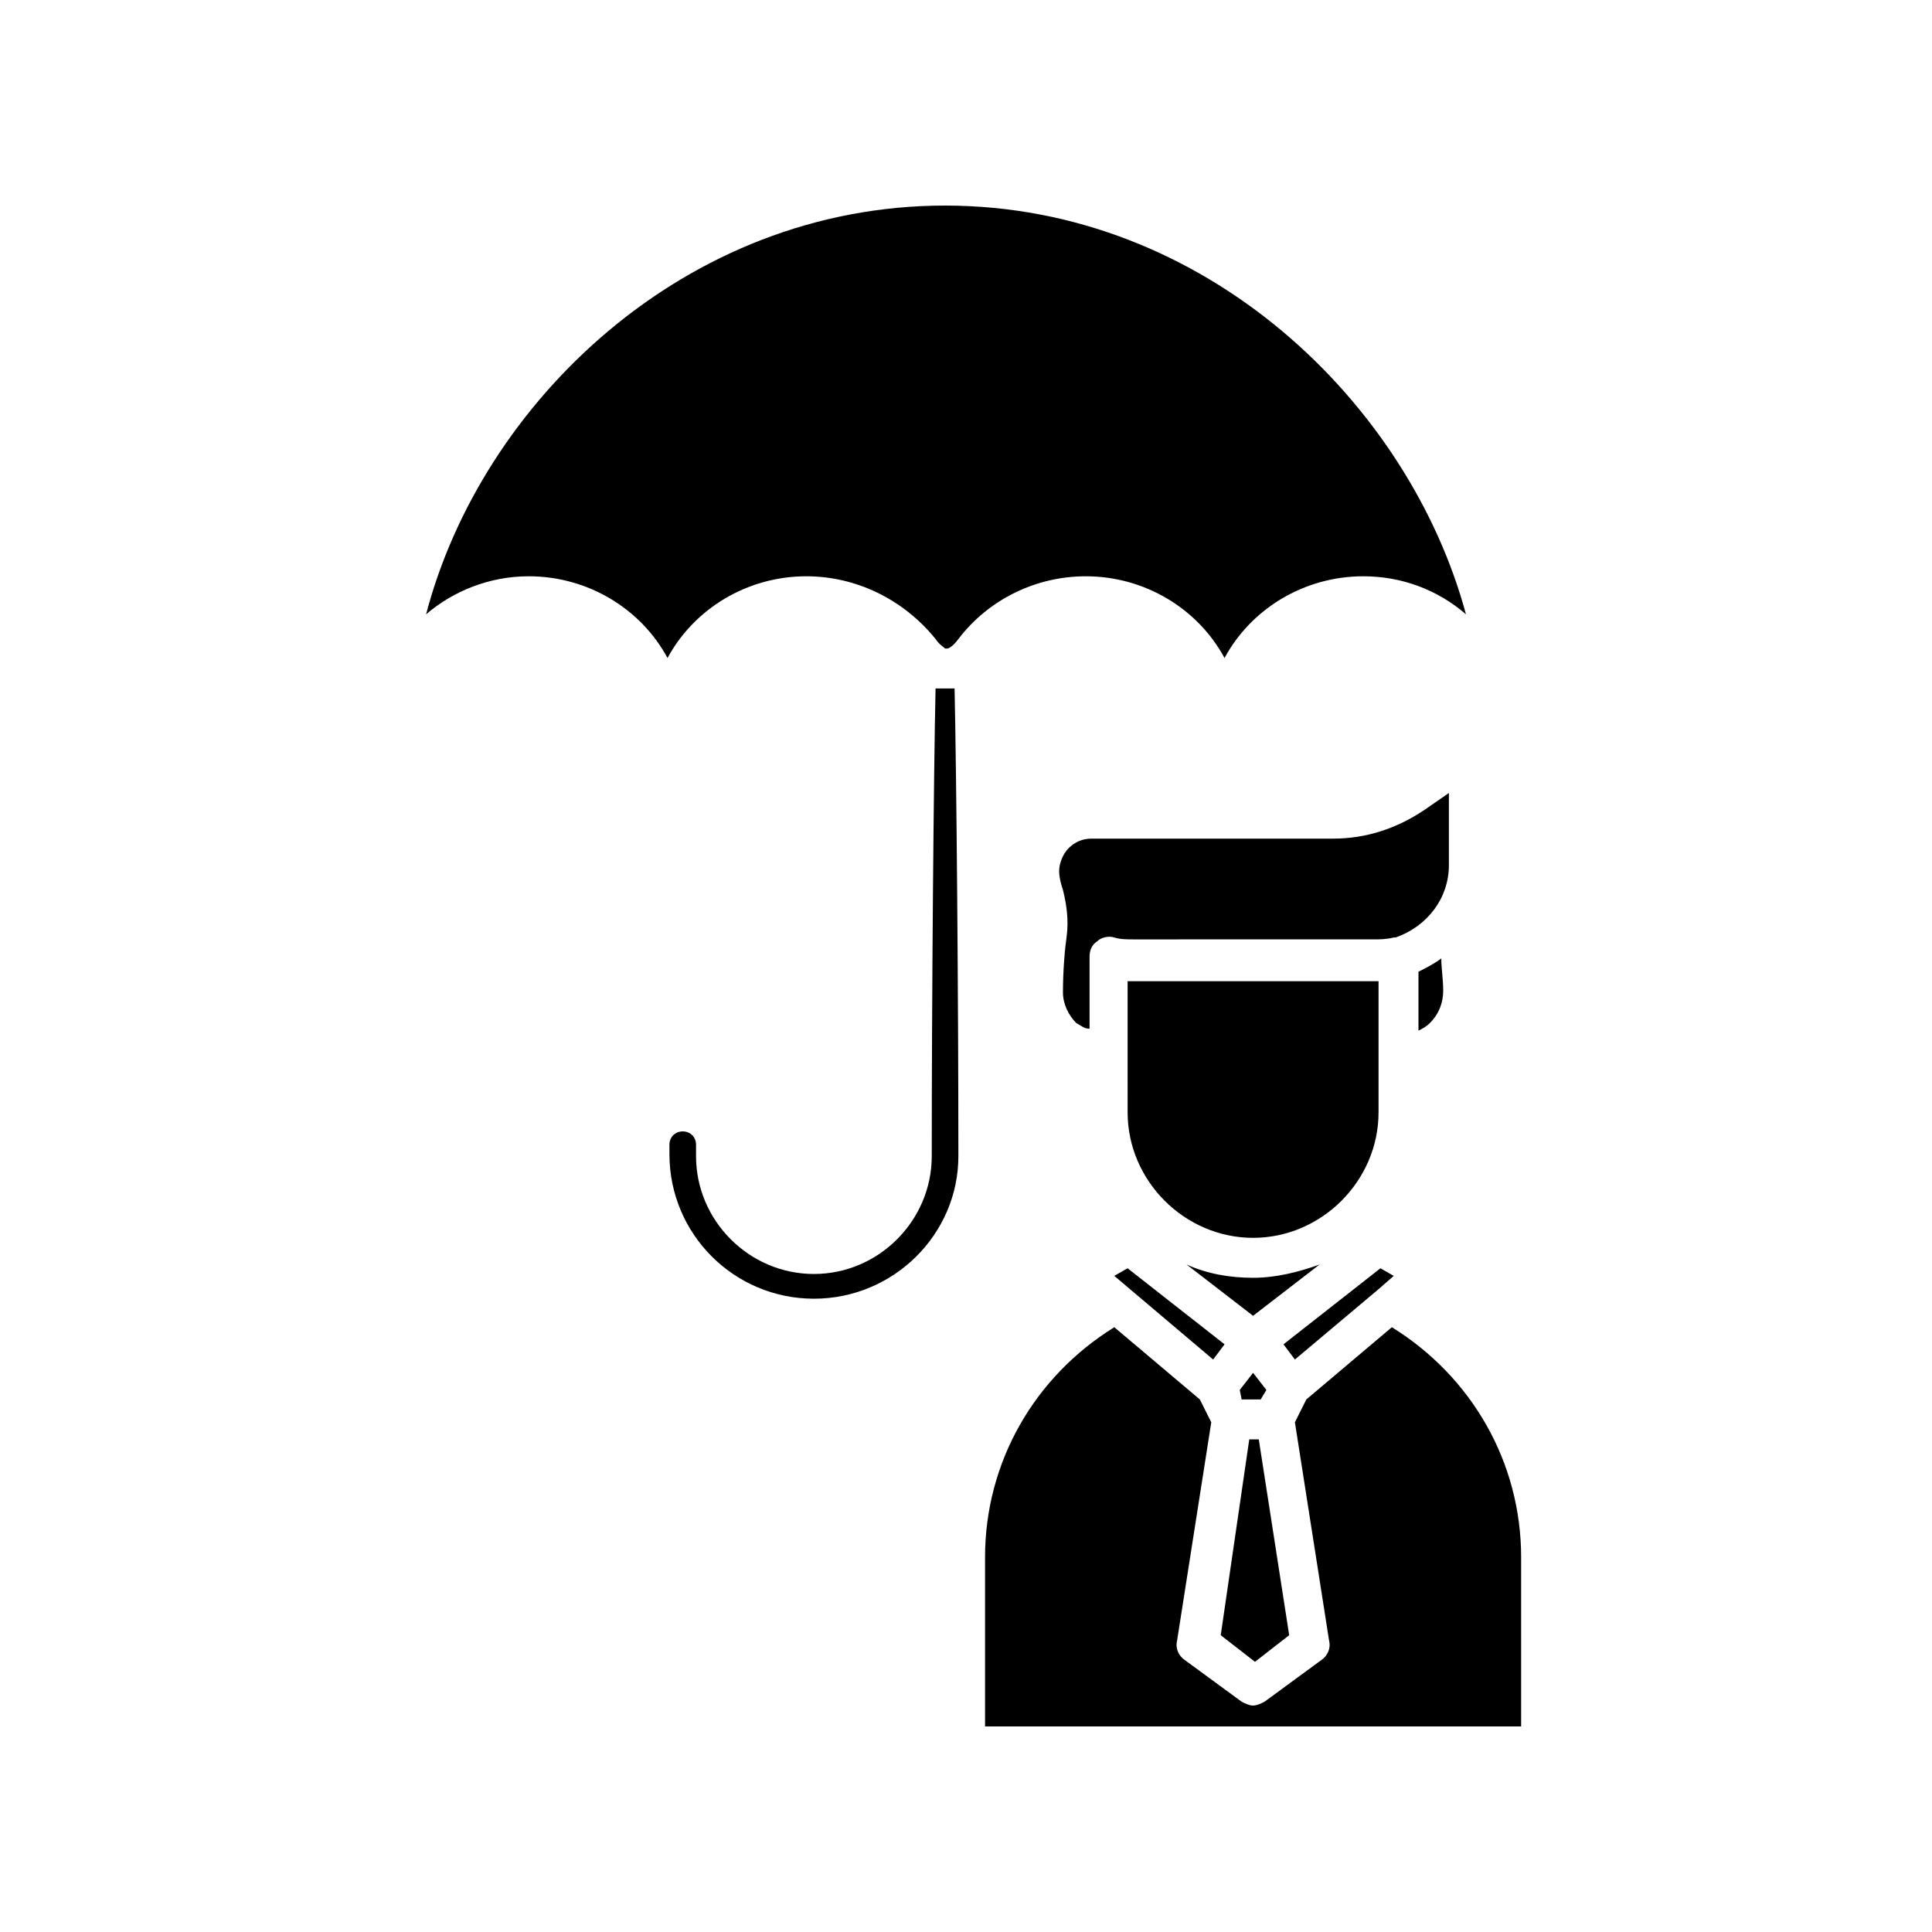
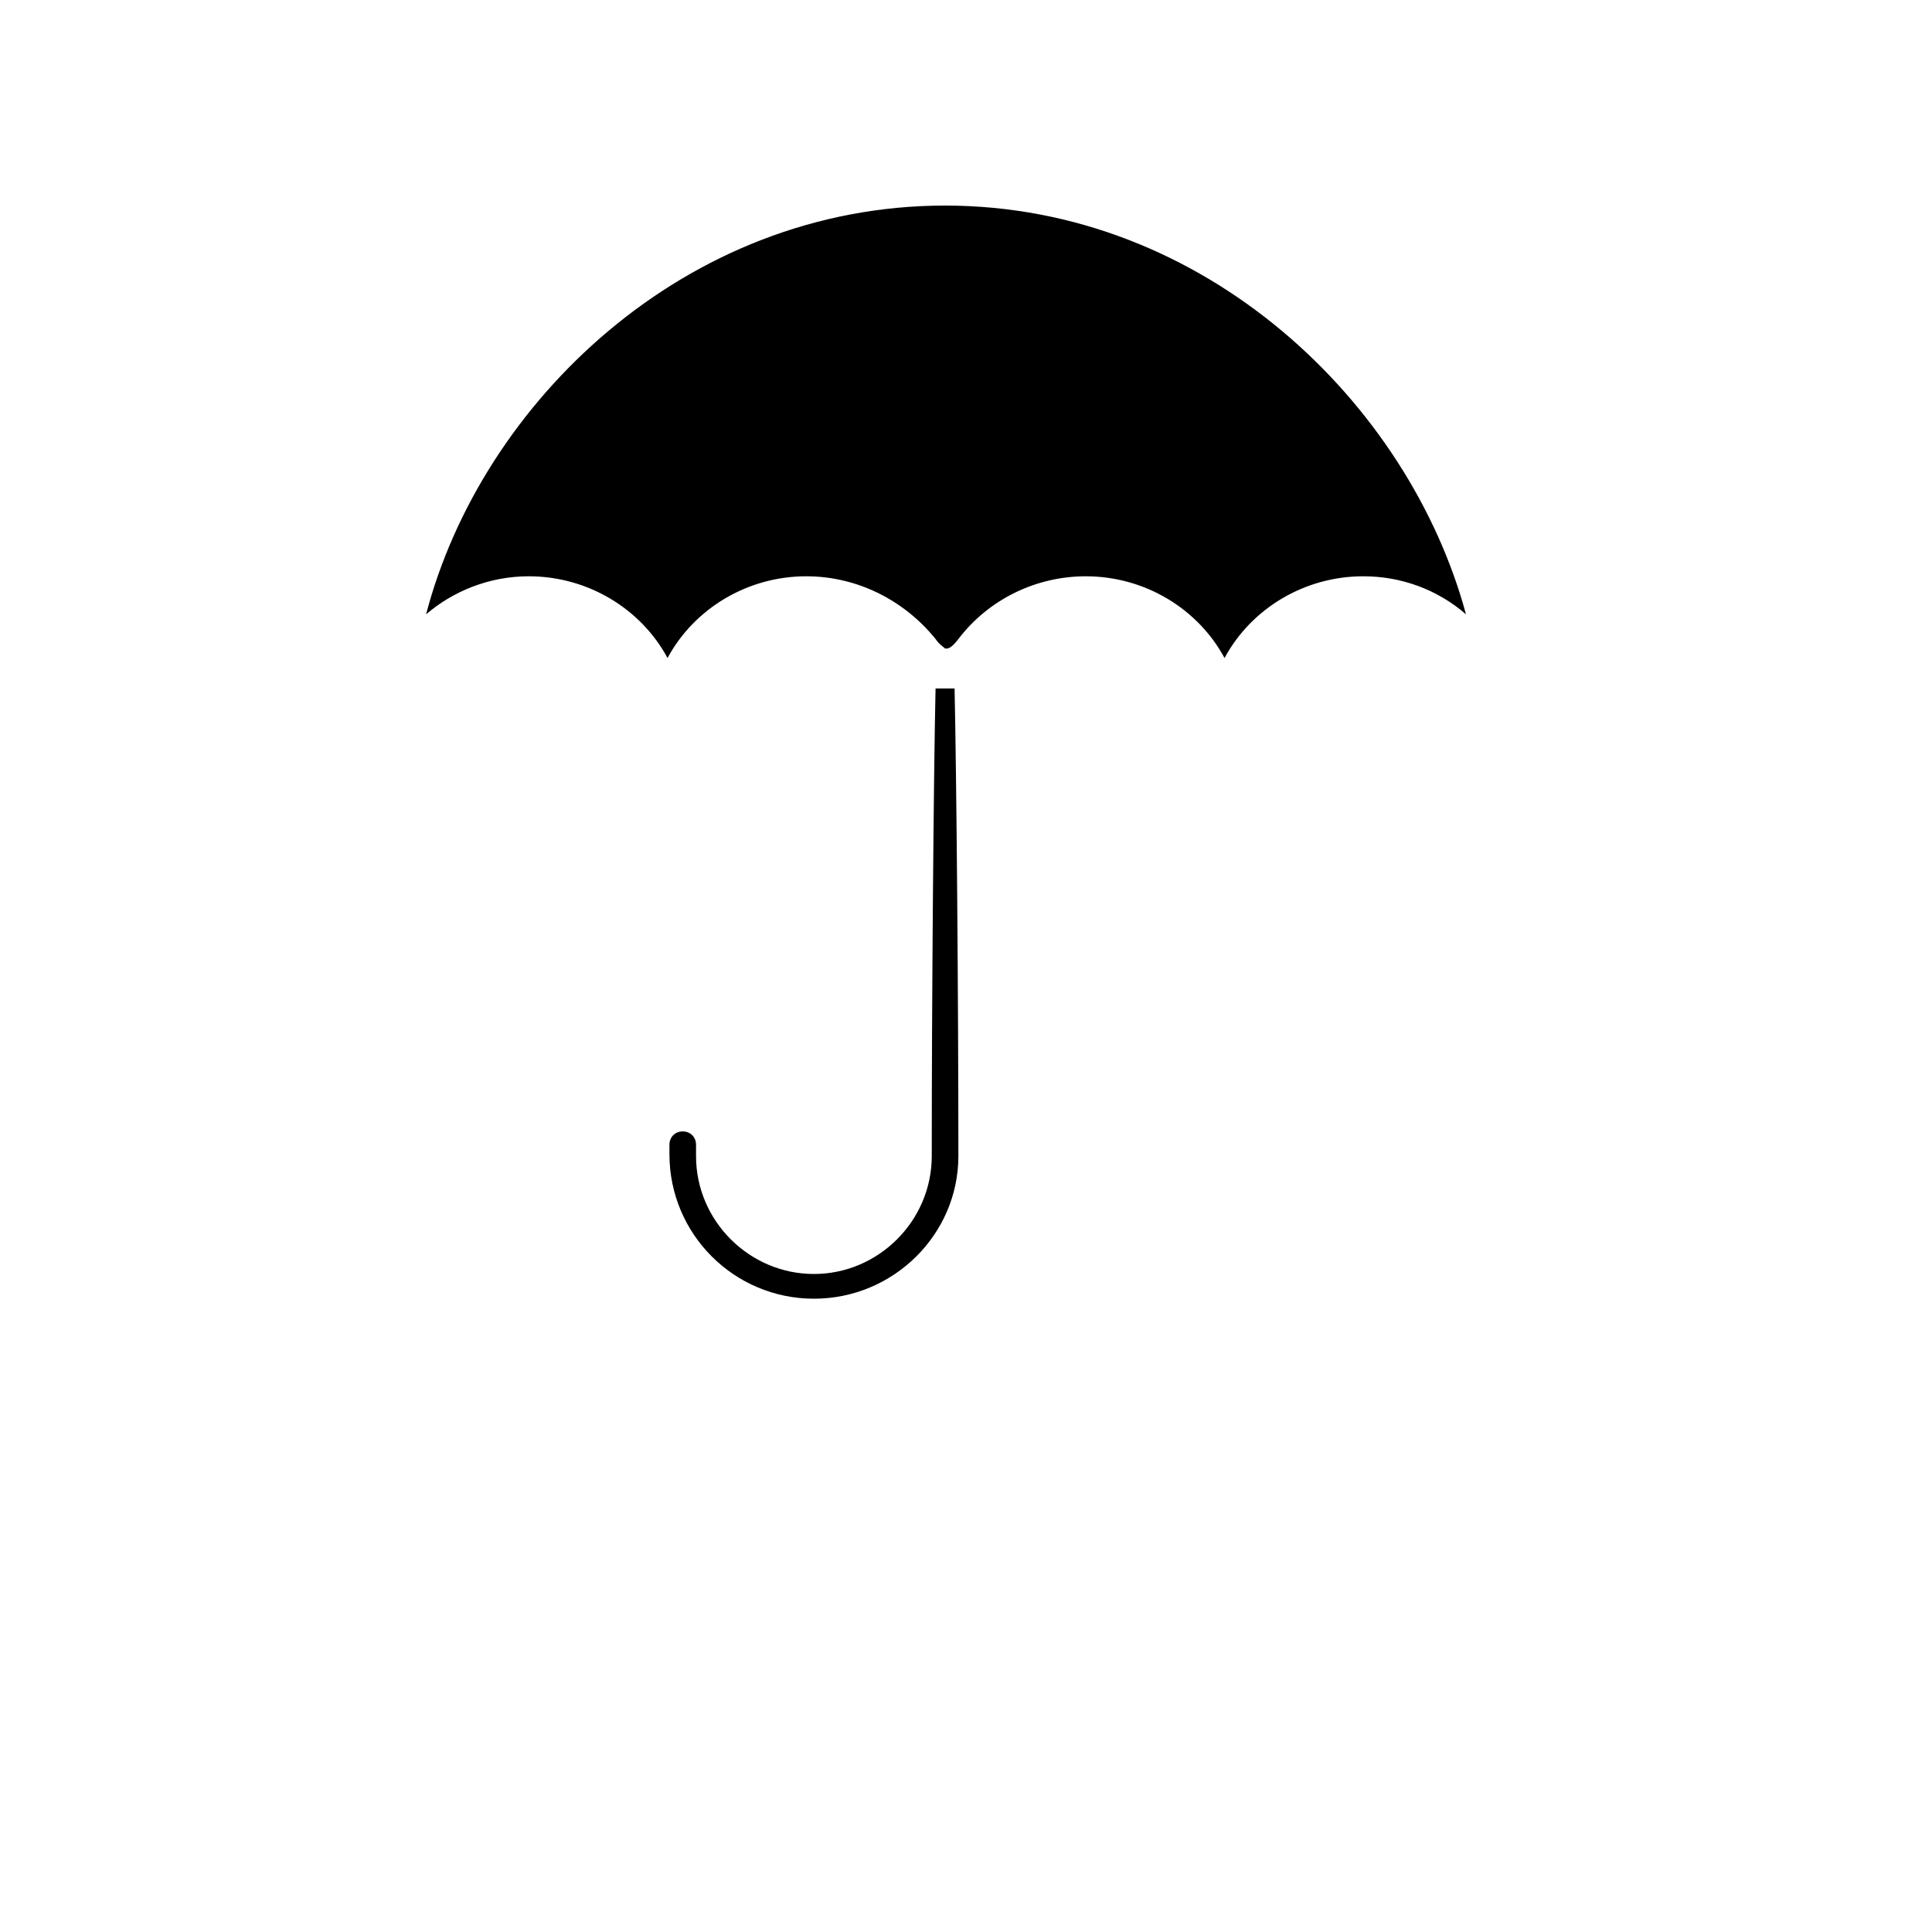
<svg xmlns="http://www.w3.org/2000/svg" fill="#000000" width="800px" height="800px" version="1.1" viewBox="144 144 512 512">
  <g>
-     <path d="m472.55 512.35 3.527-4.535 3.527 4.535-1.512 2.519h-5.039zm3.527-19.648-17.633-13.602c5.543 2.519 11.586 3.527 17.633 3.527s12.09-1.512 17.633-3.527zm-1.008 32.746h2.519l8.059 51.895-9.07 7.055-9.07-7.055zm38.289-43.324-4.031 3.523-22.168 18.641-3.023-4.031 25.695-20.152zm9.574-67.008c-1.008 1.008-2.016 1.512-3.023 2.016v-15.617c2.016-1.008 4.031-2.016 6.047-3.527 0 2.519 0.504 5.543 0.504 8.566-0.004 3.019-1.012 6.043-3.527 8.562zm-93.711 0c-2.016-2.016-3.527-5.039-3.527-8.062 0-6.047 0.504-11.586 1.008-15.113 0.504-4.031 0-8.062-1.008-12.09-1.008-3.023-1.008-4.535-1.008-5.039 0-2.016 1.008-4.535 2.519-6.047s3.527-2.519 6.047-2.519h63.984c8.566 0 16.625-2.519 24.184-7.559l6.551-4.535v19.145c0 8.566-5.543 16.121-14.105 19.145h-0.504c-2.016 0.504-3.527 0.504-5.543 0.504l-63.484 0.004c-1.512 0-3.527 0-5.039-0.504s-3.527 0-4.535 1.008c-1.512 1.008-2.016 2.519-2.016 4.031v19.145c-1.508 0-2.516-1.008-3.523-1.512zm13.605 8.562v-19.648h1.008 63.48 2.016v34.762c0 18.137-15.113 33.25-33.25 33.25s-33.25-15.113-33.25-33.25zm0 56.43 25.695 20.152-3.027 4.027-26.199-22.168zm104.29 121.42h-142.07v-44.84c0-25.191 13.098-47.863 34.258-60.961l22.672 19.145 3.023 6.047-9.07 57.938c-0.504 2.016 0.504 4.031 2.016 5.039l15.113 11.082c1.008 0.504 2.016 1.008 3.023 1.008 1.008 0 2.016-0.504 3.023-1.008l15.113-11.082c1.512-1.008 2.519-3.023 2.016-5.039l-9.07-57.938 3.023-6.047 22.672-19.145c21.16 13.098 34.258 35.77 34.258 60.961z" />
    <path d="m357.68 296.72c-15.617 0-29.727 8.566-36.777 21.664-7.055-13.098-21.16-21.664-36.777-21.664-10.578 0-20.152 4.031-27.207 10.078 14.609-55.926 68.516-108.32 137.54-108.32 69.023 0 122.93 52.395 138.04 108.32-7.559-6.551-17.129-10.078-27.207-10.078-15.617 0-29.727 8.566-36.777 21.664-7.055-13.098-21.16-21.664-36.777-21.664-13.098 0-25.695 6.047-33.754 16.625-1.512 2.016-2.519 2.519-3.023 2.519h-0.504c-0.504-0.504-1.512-1.008-2.519-2.519-8.566-10.582-21.16-16.625-34.258-16.625zm2.016 191.45c-21.16 0-38.289-17.129-38.289-38.289v-2.519c0-2.016 1.512-3.527 3.527-3.527s3.527 1.512 3.527 3.527l-0.004 3.023c0 17.129 14.105 31.234 31.234 31.234s31.234-14.105 31.234-31.234c0-41.816 0.504-101.77 1.008-123.94h2.016 1.008 2.016c0.504 22.672 1.008 82.121 1.008 123.94 0.004 20.656-17.125 37.785-38.285 37.785z" />
  </g>
</svg>